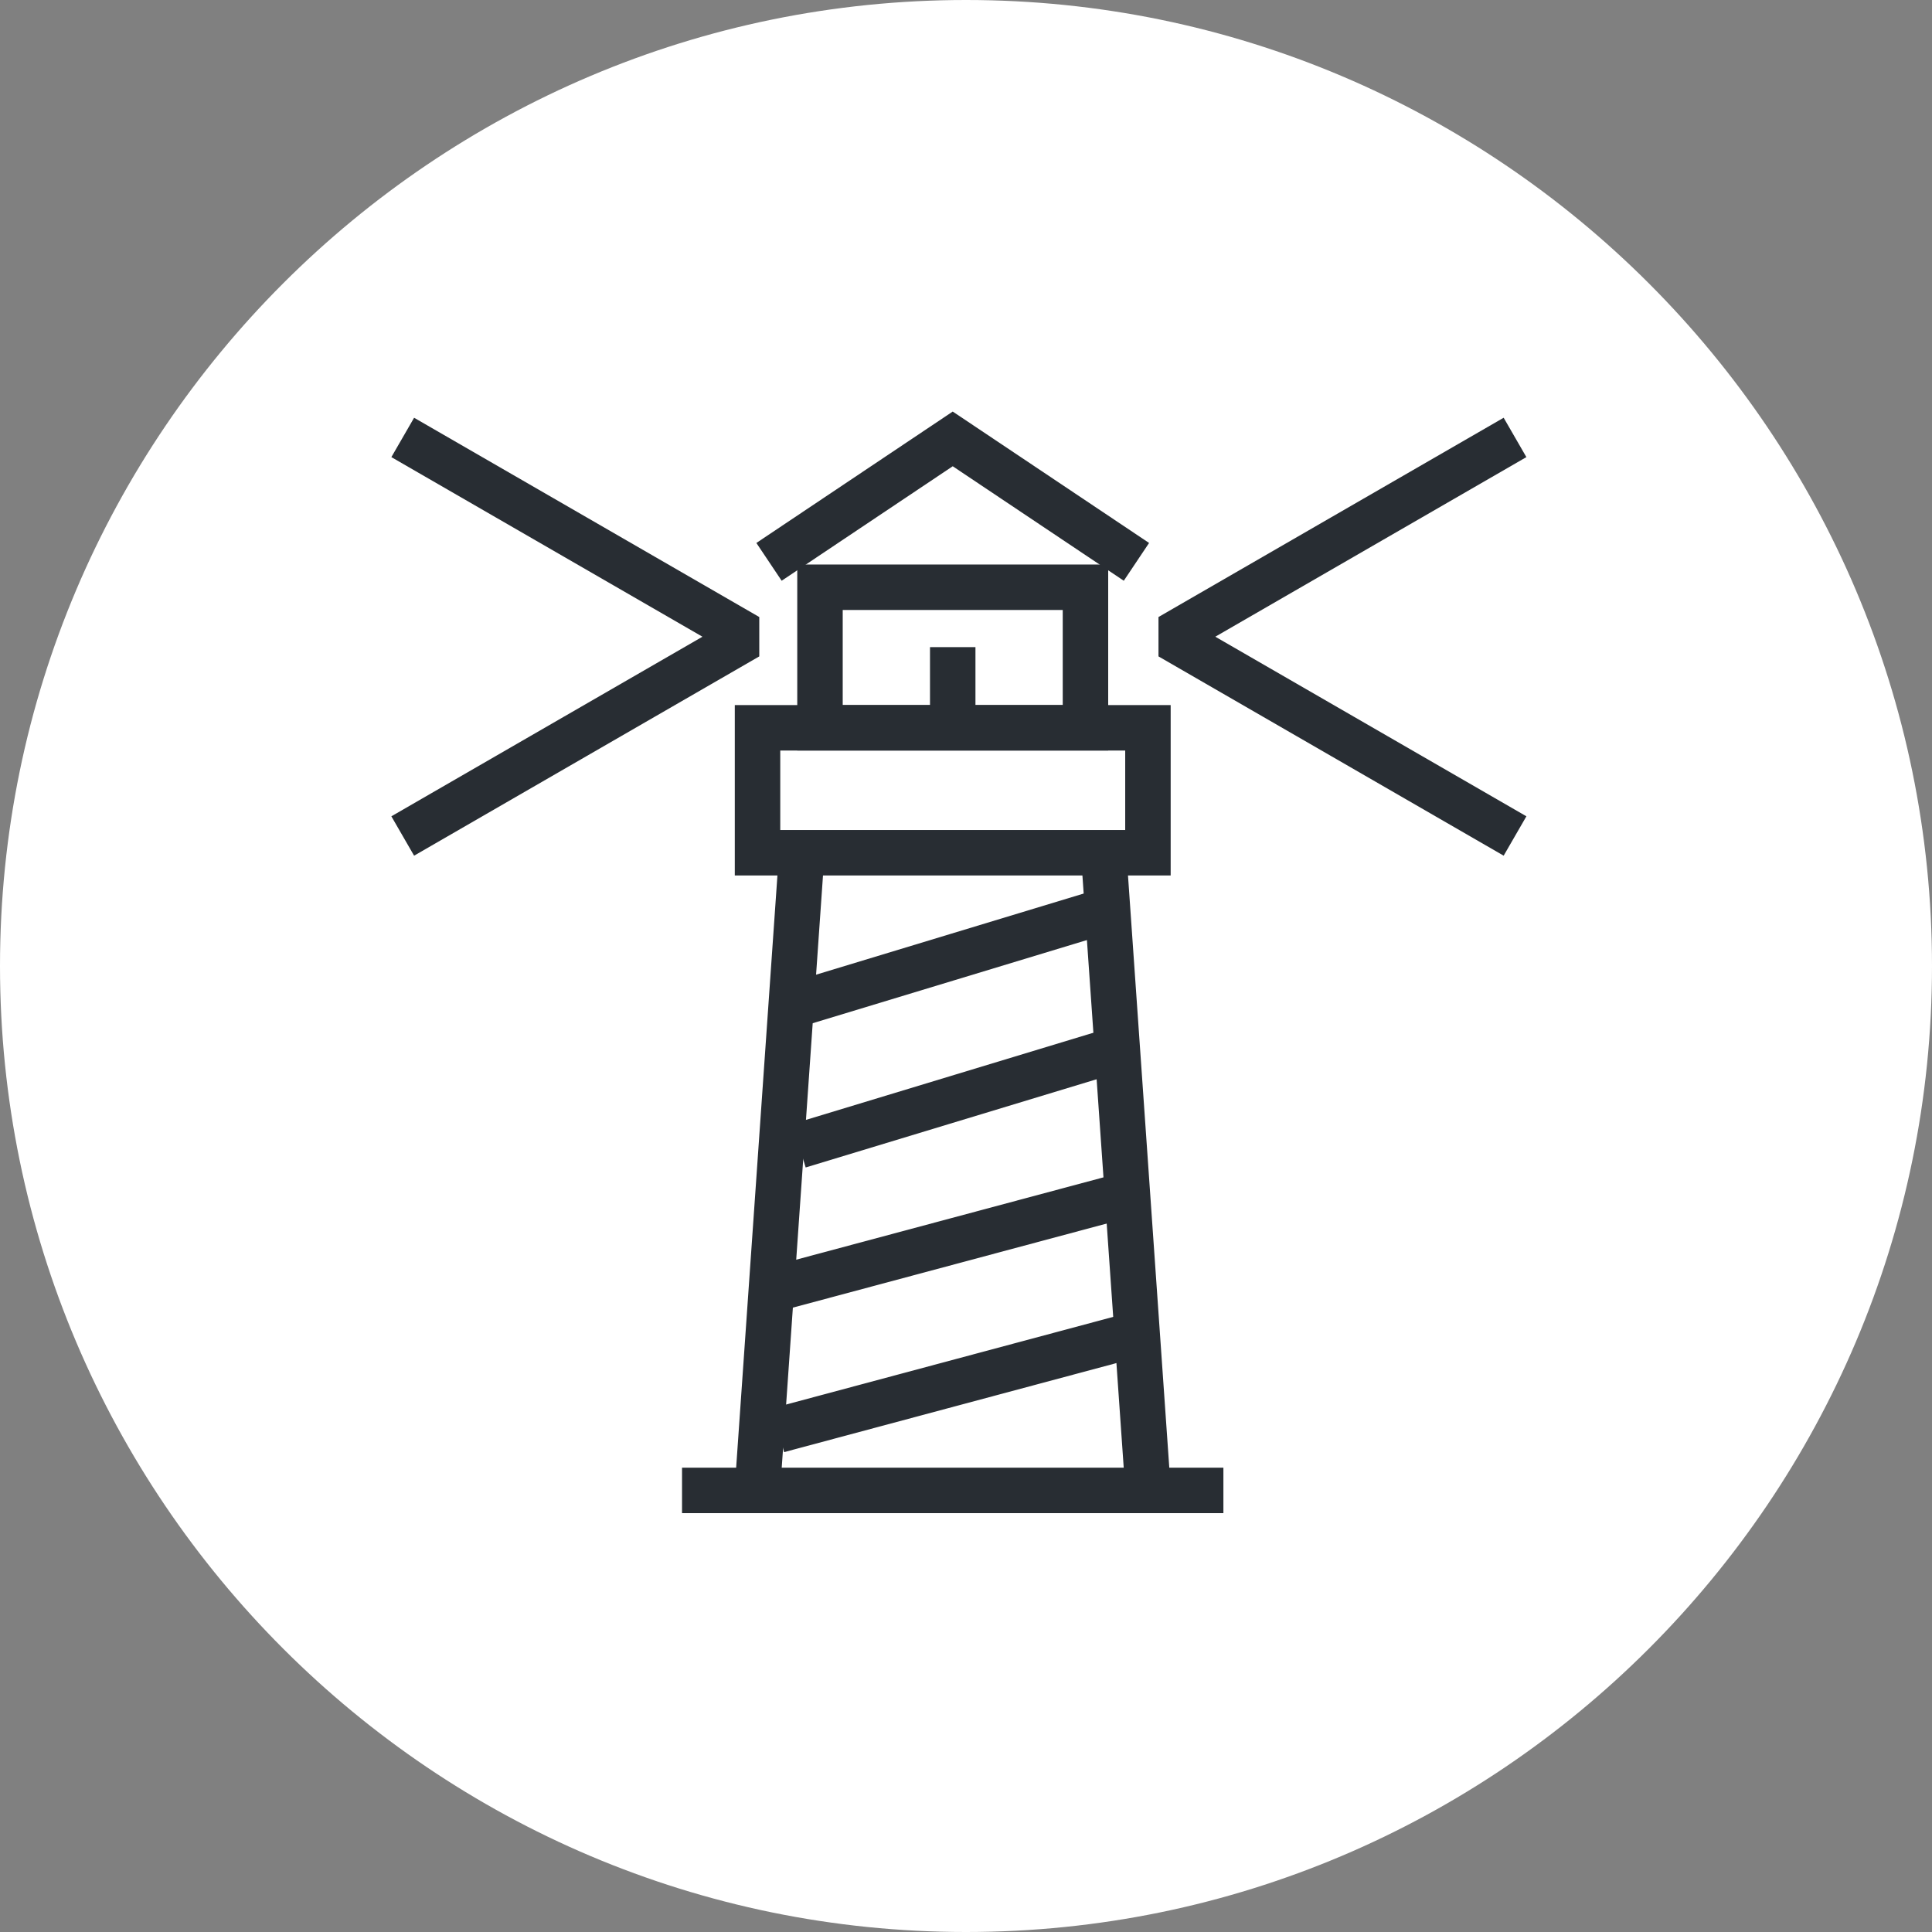
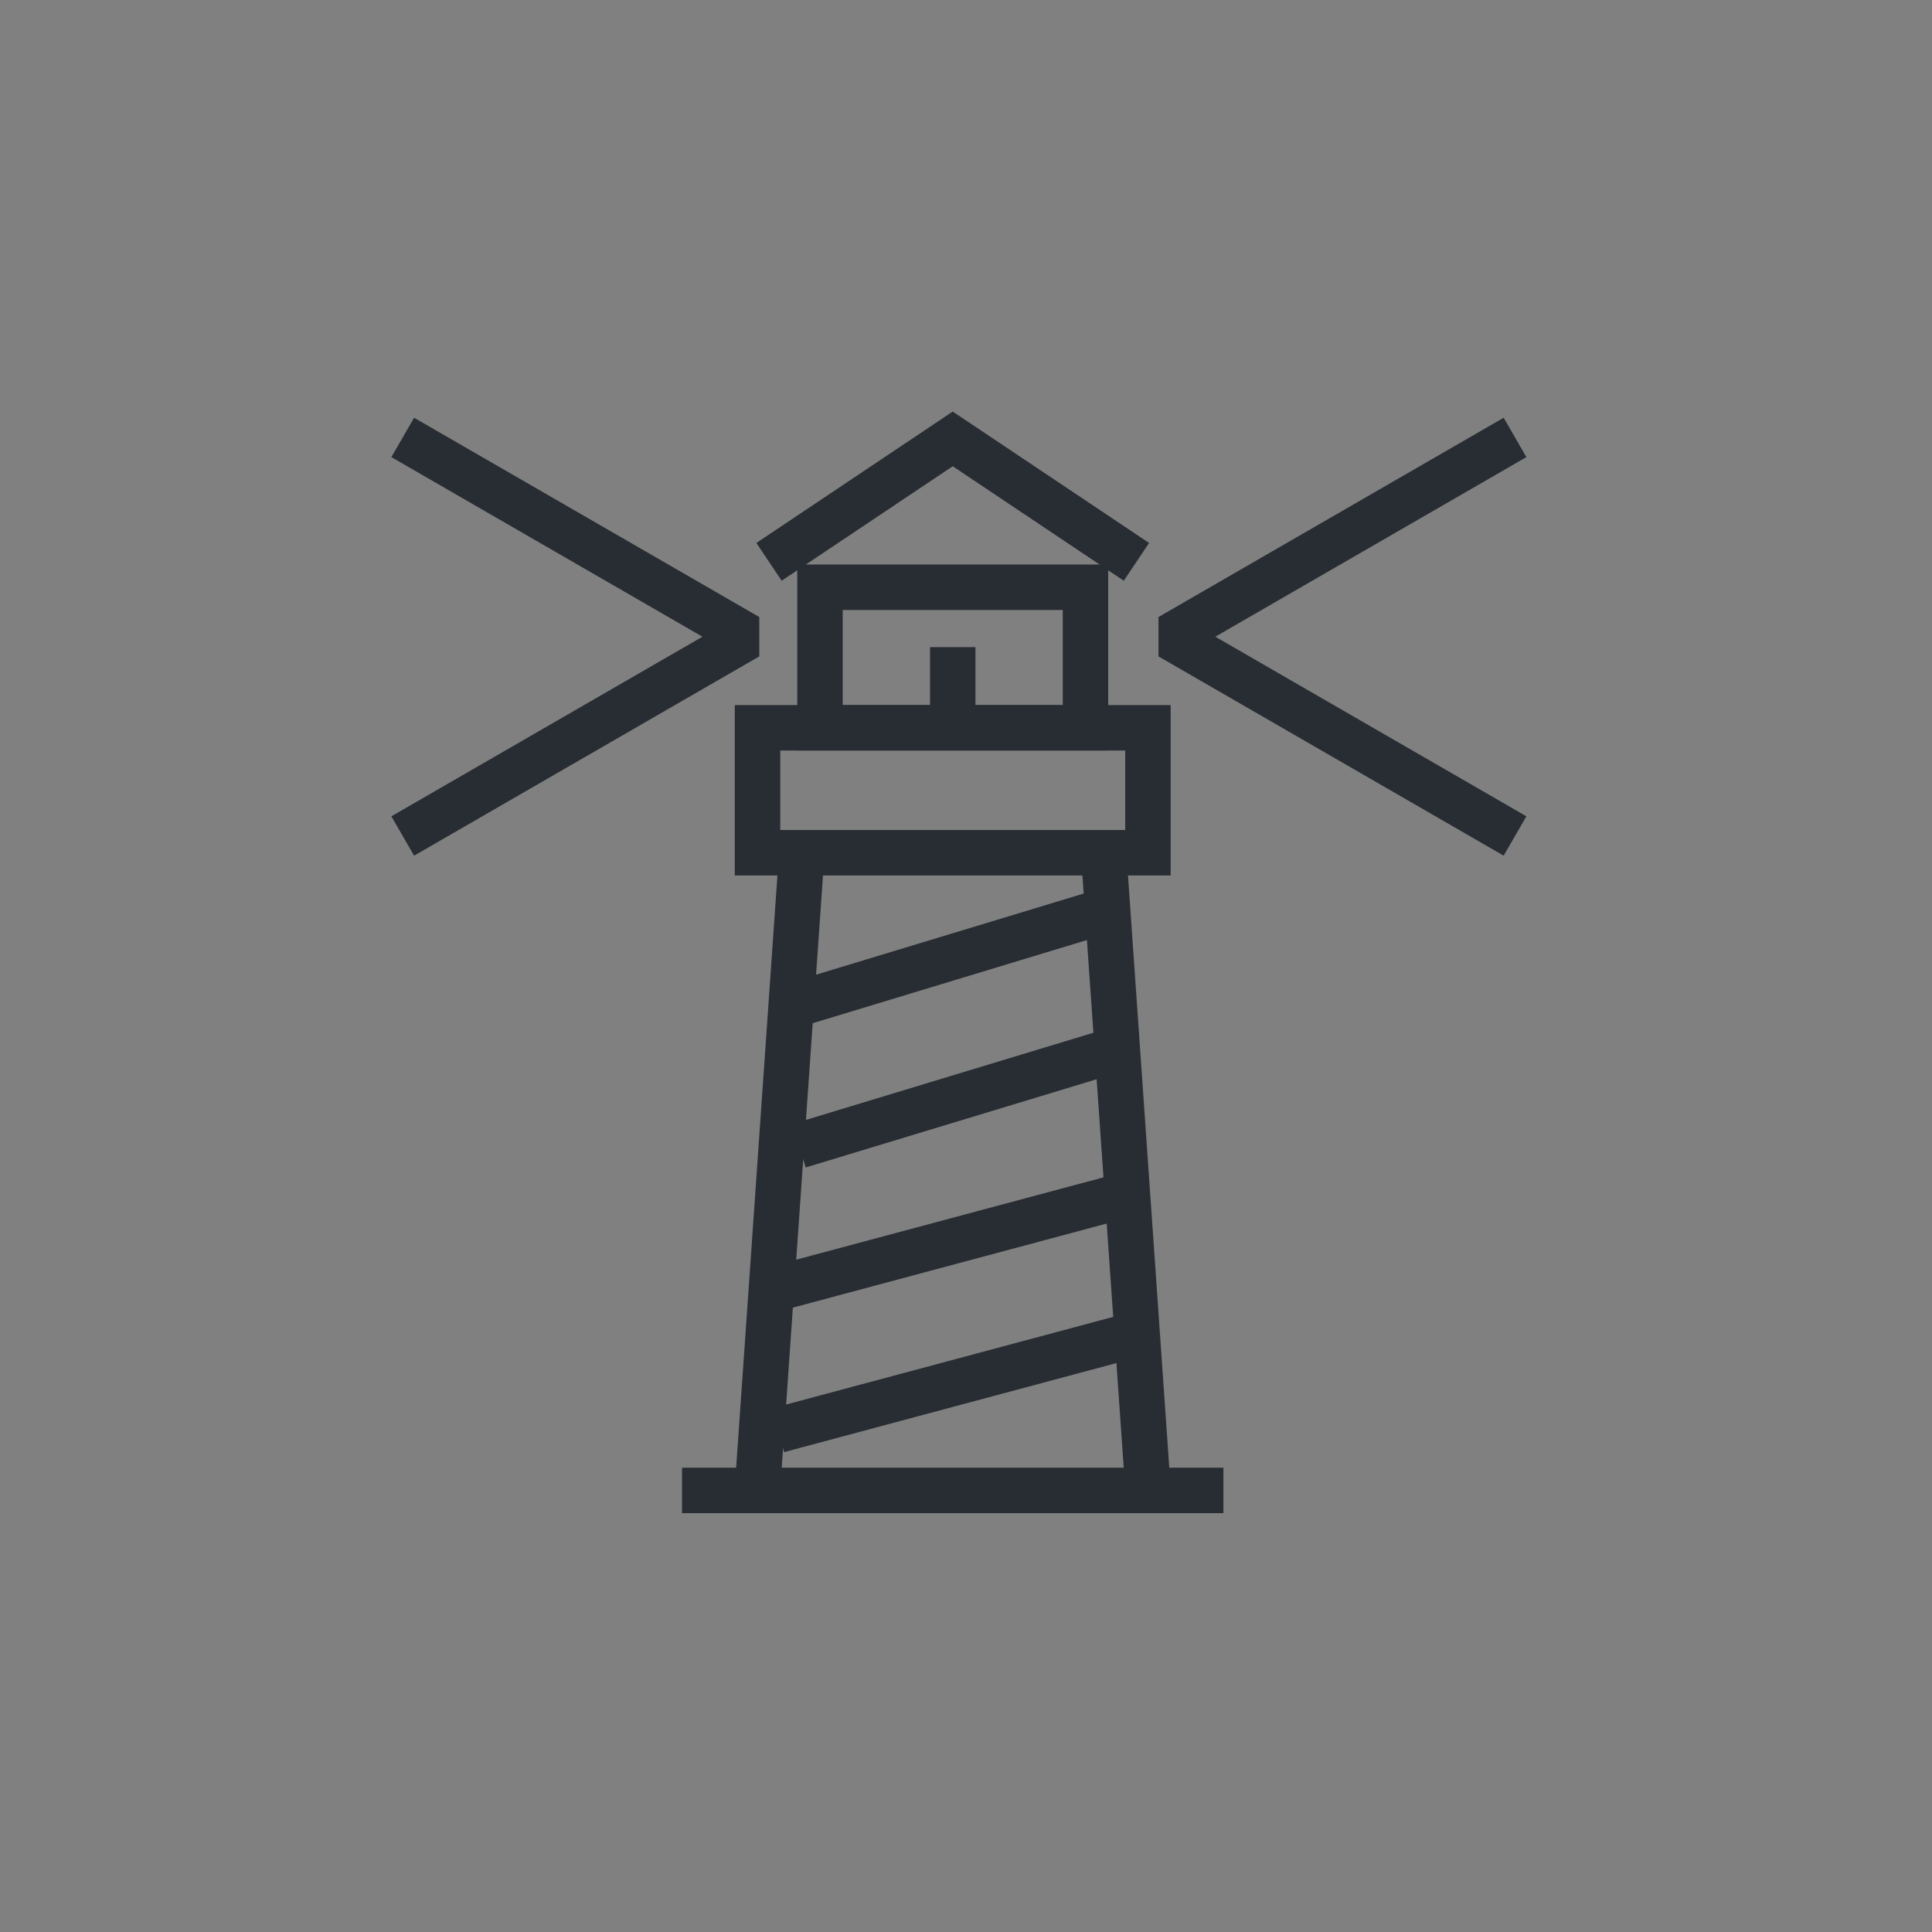
<svg xmlns="http://www.w3.org/2000/svg" version="1.1" x="0px" y="0px" width="170px" height="170px" viewBox="0 0 170 170" enable-background="new 0 0 170 170" xml:space="preserve">
  <rect x="0" y="0" width="170" height="170" fill="#808080" stroke="none" />
  <g id="Background">
</g>
  <g id="Circle">
    <g>
-       <path fill="#FFFFFF" d="M85,170c-46.869,0-85-38.131-85-85S38.131,0,85,0s85,38.13,85,85S131.869,170,85,170z" />
-     </g>
+       </g>
  </g>
  <g id="TEXT">
</g>
  <g id="Icons">
    <g>
      <line fill="none" stroke="#282D33" stroke-width="4" x1="99.185" y1="117.615" x2="68.478" y2="125.843" />
      <line fill="none" stroke="#282D33" stroke-width="4" x1="97.352" y1="92.615" x2="70.312" y2="100.814" />
      <line fill="none" stroke="#282D33" stroke-width="4" x1="70.778" y1="88.166" x2="96.886" y2="80.25" />
      <line fill="none" stroke="#282D33" stroke-width="4" x1="69.06" y1="113.179" x2="98.604" y2="105.264" />
      <g>
        <line fill="none" stroke="#282D33" stroke-width="4" x1="97.149" y1="75.602" x2="101.007" y2="130.923" />
        <line fill="none" stroke="#282D33" stroke-width="4" x1="66.656" y1="130.923" x2="70.512" y2="75.602" />
      </g>
      <rect x="66.656" y="64.041" fill="none" stroke="#282D33" stroke-width="4" width="34.353" height="10.993" />
      <rect x="72.152" y="51.673" fill="none" stroke="#282D33" stroke-width="4" width="23.36" height="12.367" />
      <polyline fill="none" stroke="#282D33" stroke-width="4" points="67.667,49.438 83.832,38.62 99.997,49.438   " />
      <line fill="none" stroke="#282D33" stroke-width="4" x1="60.013" y1="131.144" x2="107.649" y2="131.144" />
      <line fill="none" stroke="#282D33" stroke-width="4" x1="83.832" y1="64.271" x2="83.832" y2="56.942" />
      <polyline fill="none" stroke="#282D33" stroke-width="4" stroke-linejoin="bevel" points="133.31,73.56 118.123,64.792     102.937,56.025 118.123,47.257 133.309,38.49   " />
      <polyline fill="none" stroke="#282D33" stroke-width="4" stroke-linejoin="bevel" points="35.437,38.491 50.623,47.258     65.81,56.026 50.623,64.793 35.437,73.561   " />
    </g>
  </g>
</svg>